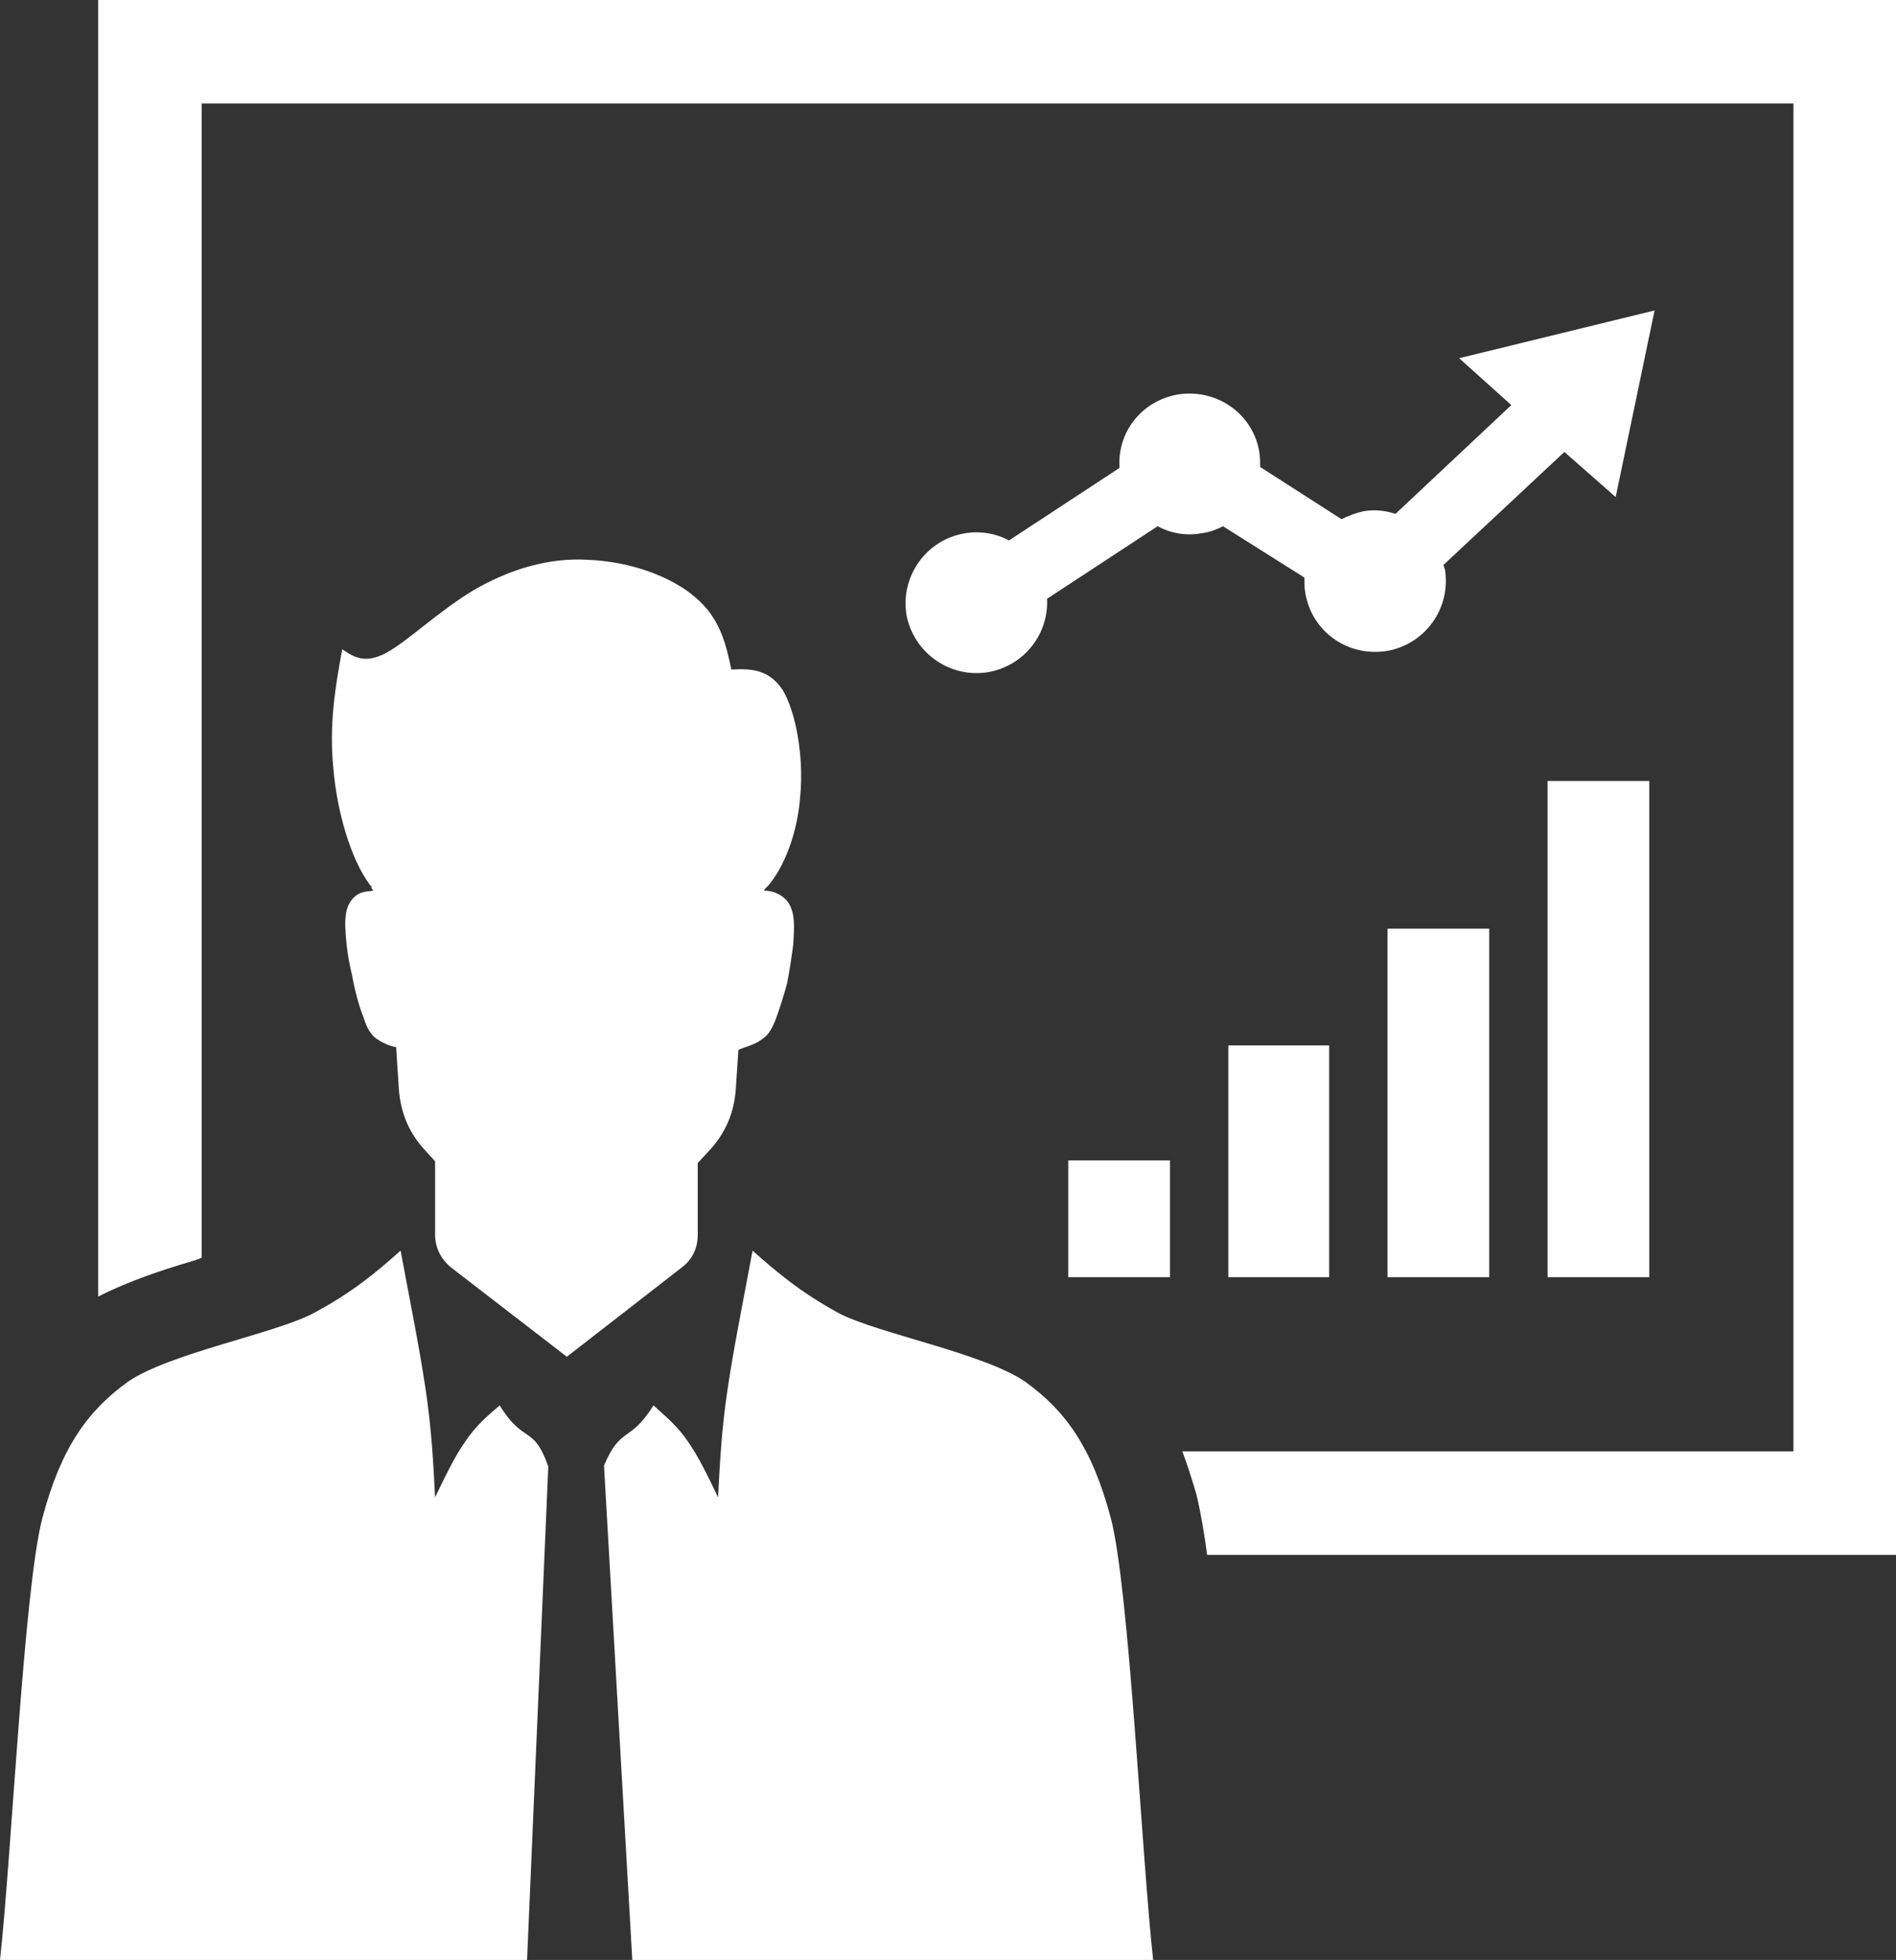
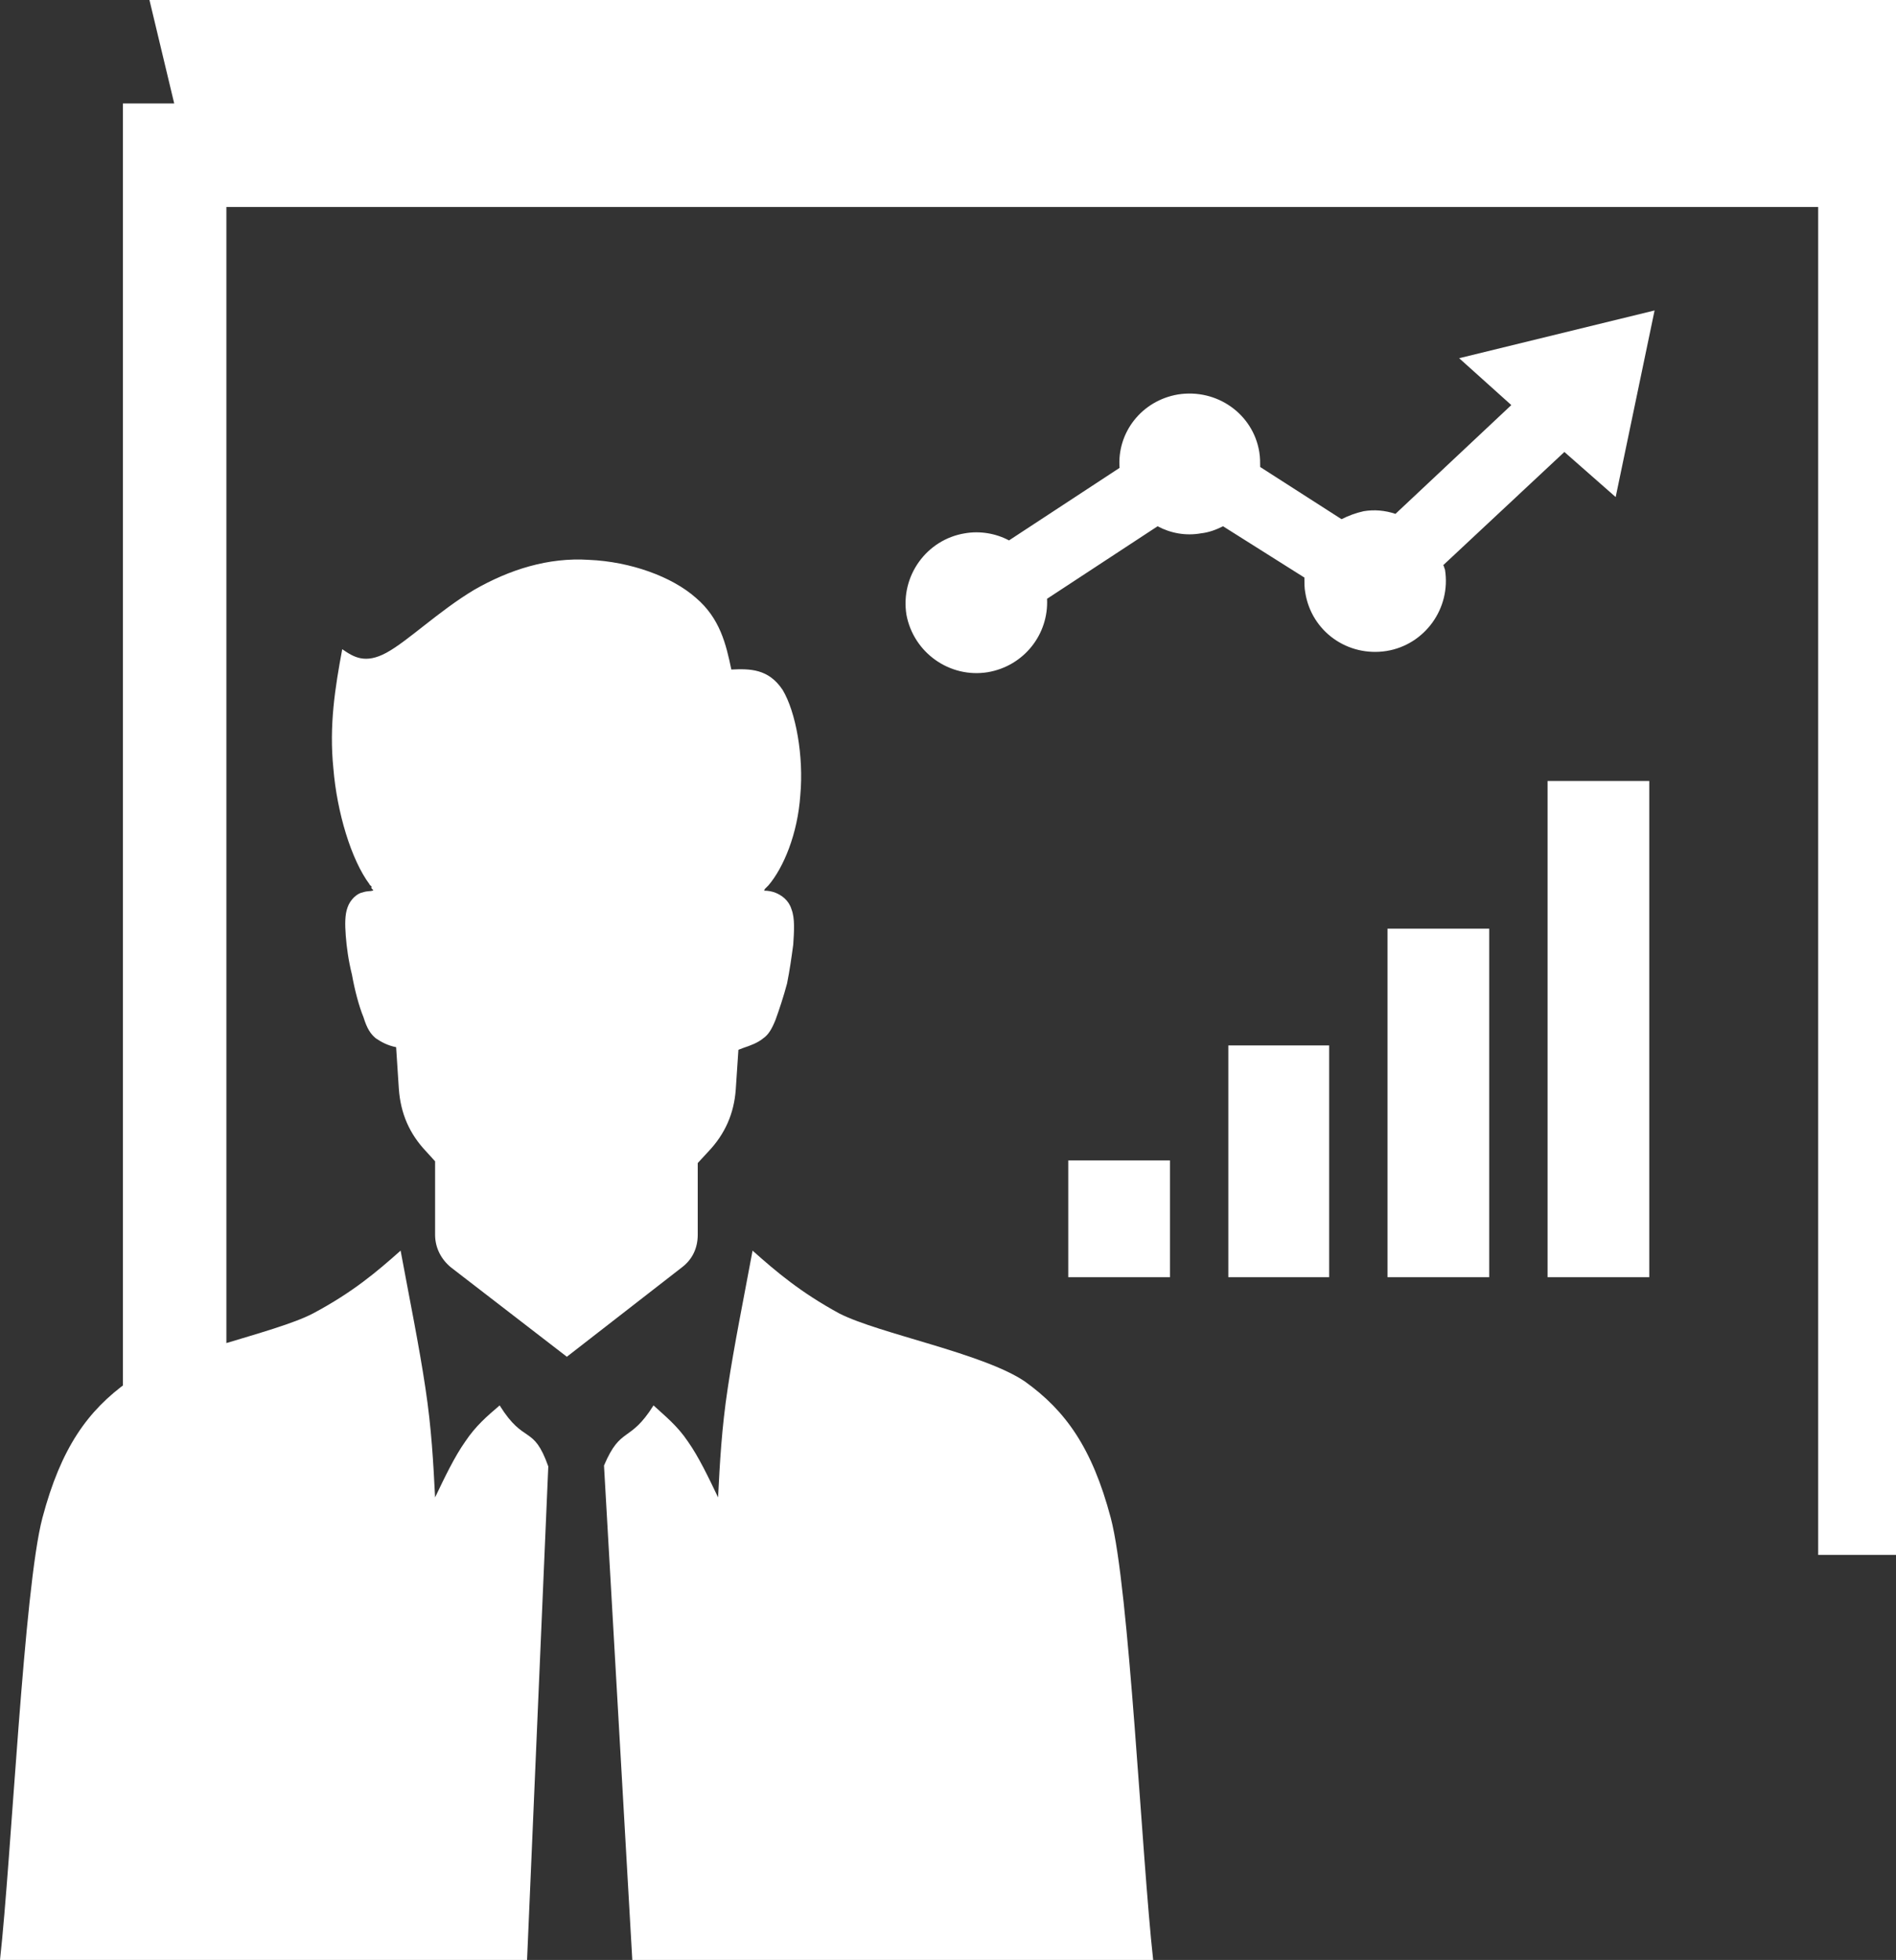
<svg xmlns="http://www.w3.org/2000/svg" clip-rule="evenodd" fill="#ffffff" fill-rule="evenodd" height="2216" image-rendering="optimizeQuality" preserveAspectRatio="xMidYMid meet" shape-rendering="geometricPrecision" text-rendering="geometricPrecision" version="1" viewBox="0.0 0.0 2144.0 2216.0" width="2144" zoomAndPan="magnify">
  <rect x="0.0" y="0.0" width="2144.0" height="2216.0" fill="#333333" stroke="none" />
  <g id="change1_1">
-     <path d="M169 0l1917 0 58 0 0 58 0 1642 0 58 -58 0 -721 0c-3,-23 -7,-47 -12,-68 -5,-17 -10,-33 -16,-49l691 0 0 -1524 -1800 0 0 1305c-4,2 -8,3 -11,4 -34,10 -73,23 -106,40l0 -1408 0 -58 58 0zm620 1315l0 81c0,15 -6,28 -18,37l-130 101 -131 -101c-11,-9 -18,-22 -18,-37l0 -83 -10 -11c-19,-20 -29,-43 -31,-71l-3 -46 0 -1c-10,-2 -17,-6 -23,-10 -6,-5 -10,-11 -14,-24 -5,-12 -10,-31 -13,-48 -4,-16 -6,-31 -7,-44 -1,-13 -1,-24 2,-32 3,-9 11,-16 17,-17 6,-2 9,-1 11,-2 3,0 -1,-2 -1,-3l0 -2c-1,-1 -2,-1 -2,-2l0 0c-21,-28 -37,-82 -41,-131 -5,-49 2,-92 10,-135 13,9 26,17 50,4 24,-13 59,-47 99,-71 40,-23 84,-37 130,-34 47,2 94,19 121,43 27,23 34,52 40,81 21,-1 42,-1 58,23 15,25 24,75 20,119 -3,44 -19,82 -36,102 -1,1 -3,3 -4,4l-1 2c5,0 9,1 12,2 8,3 16,9 19,19 4,10 3,25 2,40 -2,15 -4,29 -7,44 -4,15 -9,30 -13,41 -4,10 -8,17 -14,21 -6,5 -14,8 -23,11 -2,1 -3,1 -5,2l-3 45c-2,27 -12,50 -31,70l-12 13zm352 -704l125 -82c-3,-40 25,-76 66,-83 44,-7 85,22 92,65 1,6 1,12 1,17l92 59c8,-4 16,-7 25,-9 12,-2 24,-1 36,3l131 -123 -59 -53 221 -54 -44 211 -58 -51 -137 128c1,1 1,3 2,5 7,44 -23,85 -66,92 -44,7 -85,-22 -92,-66 -1,-5 -1,-11 -1,-17l-92 -58c-8,4 -16,7 -25,8 -17,3 -34,0 -49,-8l-125 82c2,40 -26,76 -67,83 -43,7 -84,-22 -92,-65 -7,-44 23,-85 66,-92 17,-3 35,0 50,8zm67 701l115 0 0 132 -115 0 0 -132zm542 -429l115 0 0 561 -115 0 0 -561zm-181 167l115 0 0 394 -115 0 0 -394zm-180 132l114 0 0 262 -114 0 0 -262zm-936 232c10,54 21,108 28,155 7,46 9,85 11,124 11,-23 22,-46 34,-63 12,-18 25,-29 39,-41 28,45 38,21 55,69l-24 558c-169,0 -427,0 -596,0 13,-117 27,-421 48,-500 21,-79 51,-121 97,-154 47,-32 165,-54 209,-77 45,-24 72,-47 99,-71l0 0zm398 0c-10,54 -21,108 -28,155 -7,46 -9,85 -11,124 -11,-23 -22,-46 -34,-63 -12,-18 -26,-29 -39,-41 -27,43 -37,23 -56,68l32 559c169,0 420,0 589,0 -13,-117 -27,-421 -48,-500 -21,-79 -51,-121 -97,-154 -47,-32 -165,-54 -210,-77 -44,-24 -71,-47 -98,-71l0 0z" fill-rule="nonzero" />
+     <path d="M169 0l1917 0 58 0 0 58 0 1642 0 58 -58 0 -721 0l691 0 0 -1524 -1800 0 0 1305c-4,2 -8,3 -11,4 -34,10 -73,23 -106,40l0 -1408 0 -58 58 0zm620 1315l0 81c0,15 -6,28 -18,37l-130 101 -131 -101c-11,-9 -18,-22 -18,-37l0 -83 -10 -11c-19,-20 -29,-43 -31,-71l-3 -46 0 -1c-10,-2 -17,-6 -23,-10 -6,-5 -10,-11 -14,-24 -5,-12 -10,-31 -13,-48 -4,-16 -6,-31 -7,-44 -1,-13 -1,-24 2,-32 3,-9 11,-16 17,-17 6,-2 9,-1 11,-2 3,0 -1,-2 -1,-3l0 -2c-1,-1 -2,-1 -2,-2l0 0c-21,-28 -37,-82 -41,-131 -5,-49 2,-92 10,-135 13,9 26,17 50,4 24,-13 59,-47 99,-71 40,-23 84,-37 130,-34 47,2 94,19 121,43 27,23 34,52 40,81 21,-1 42,-1 58,23 15,25 24,75 20,119 -3,44 -19,82 -36,102 -1,1 -3,3 -4,4l-1 2c5,0 9,1 12,2 8,3 16,9 19,19 4,10 3,25 2,40 -2,15 -4,29 -7,44 -4,15 -9,30 -13,41 -4,10 -8,17 -14,21 -6,5 -14,8 -23,11 -2,1 -3,1 -5,2l-3 45c-2,27 -12,50 -31,70l-12 13zm352 -704l125 -82c-3,-40 25,-76 66,-83 44,-7 85,22 92,65 1,6 1,12 1,17l92 59c8,-4 16,-7 25,-9 12,-2 24,-1 36,3l131 -123 -59 -53 221 -54 -44 211 -58 -51 -137 128c1,1 1,3 2,5 7,44 -23,85 -66,92 -44,7 -85,-22 -92,-66 -1,-5 -1,-11 -1,-17l-92 -58c-8,4 -16,7 -25,8 -17,3 -34,0 -49,-8l-125 82c2,40 -26,76 -67,83 -43,7 -84,-22 -92,-65 -7,-44 23,-85 66,-92 17,-3 35,0 50,8zm67 701l115 0 0 132 -115 0 0 -132zm542 -429l115 0 0 561 -115 0 0 -561zm-181 167l115 0 0 394 -115 0 0 -394zm-180 132l114 0 0 262 -114 0 0 -262zm-936 232c10,54 21,108 28,155 7,46 9,85 11,124 11,-23 22,-46 34,-63 12,-18 25,-29 39,-41 28,45 38,21 55,69l-24 558c-169,0 -427,0 -596,0 13,-117 27,-421 48,-500 21,-79 51,-121 97,-154 47,-32 165,-54 209,-77 45,-24 72,-47 99,-71l0 0zm398 0c-10,54 -21,108 -28,155 -7,46 -9,85 -11,124 -11,-23 -22,-46 -34,-63 -12,-18 -26,-29 -39,-41 -27,43 -37,23 -56,68l32 559c169,0 420,0 589,0 -13,-117 -27,-421 -48,-500 -21,-79 -51,-121 -97,-154 -47,-32 -165,-54 -210,-77 -44,-24 -71,-47 -98,-71l0 0z" fill-rule="nonzero" />
  </g>
</svg>